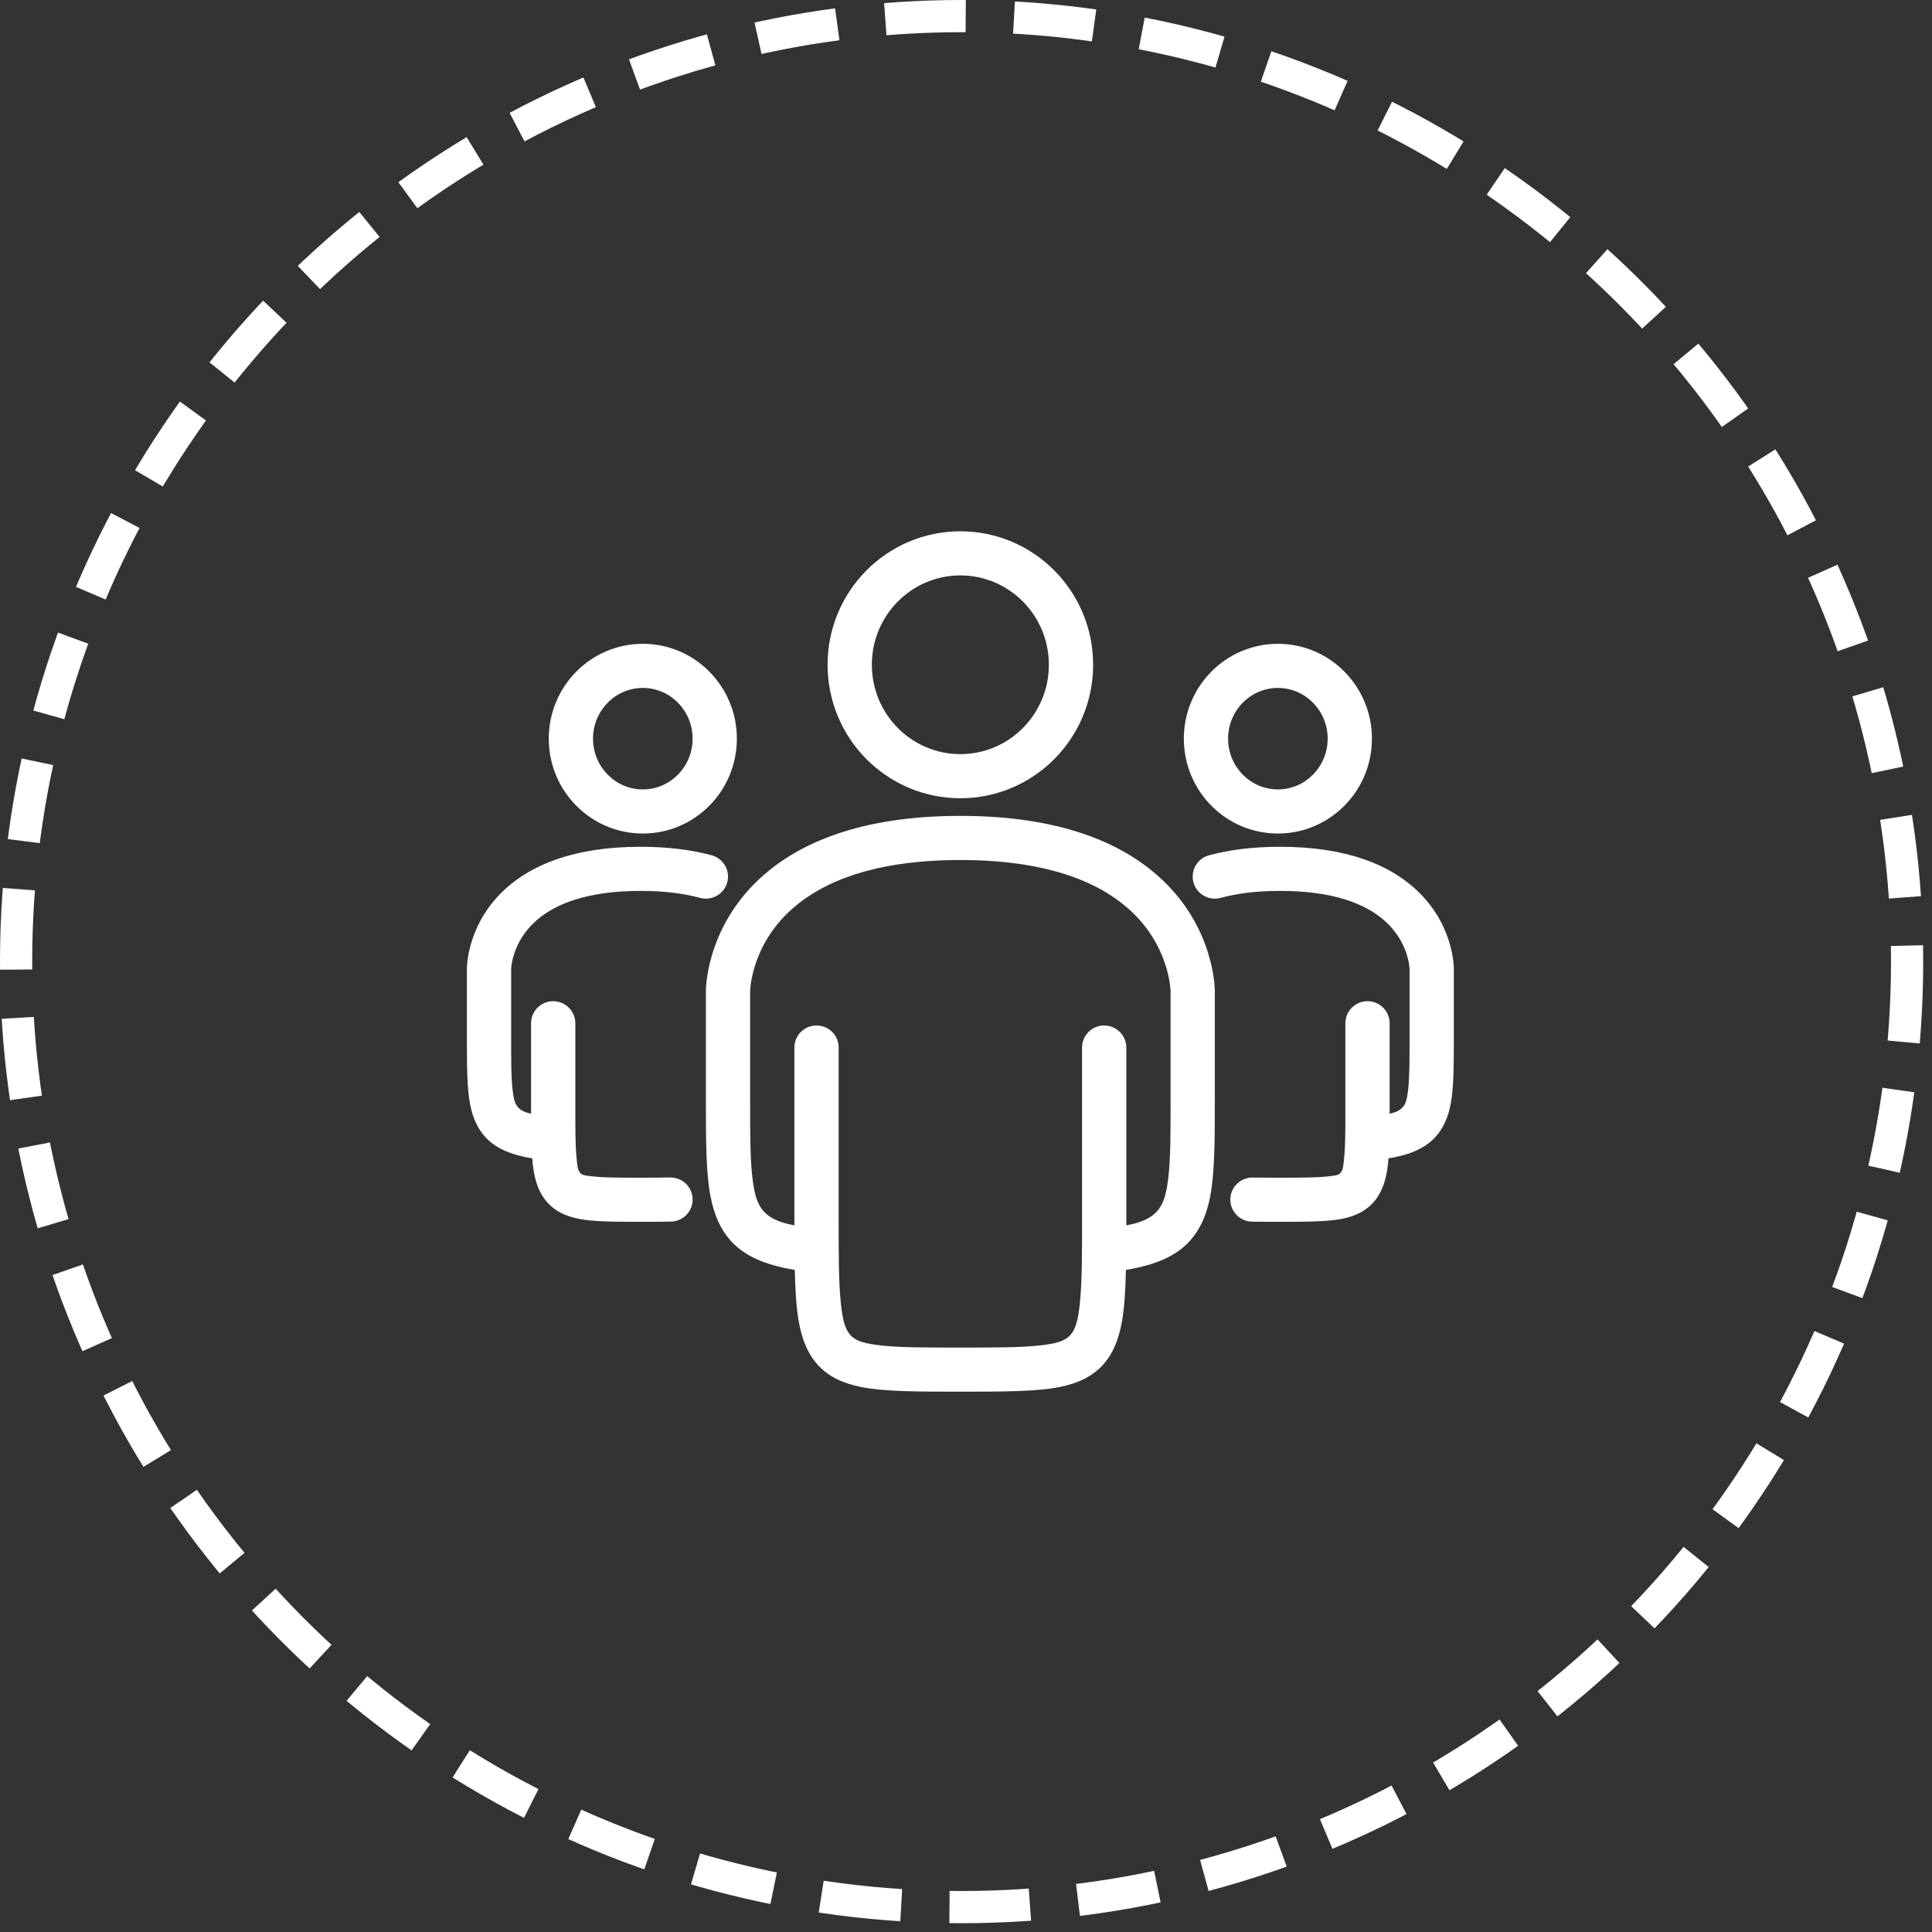
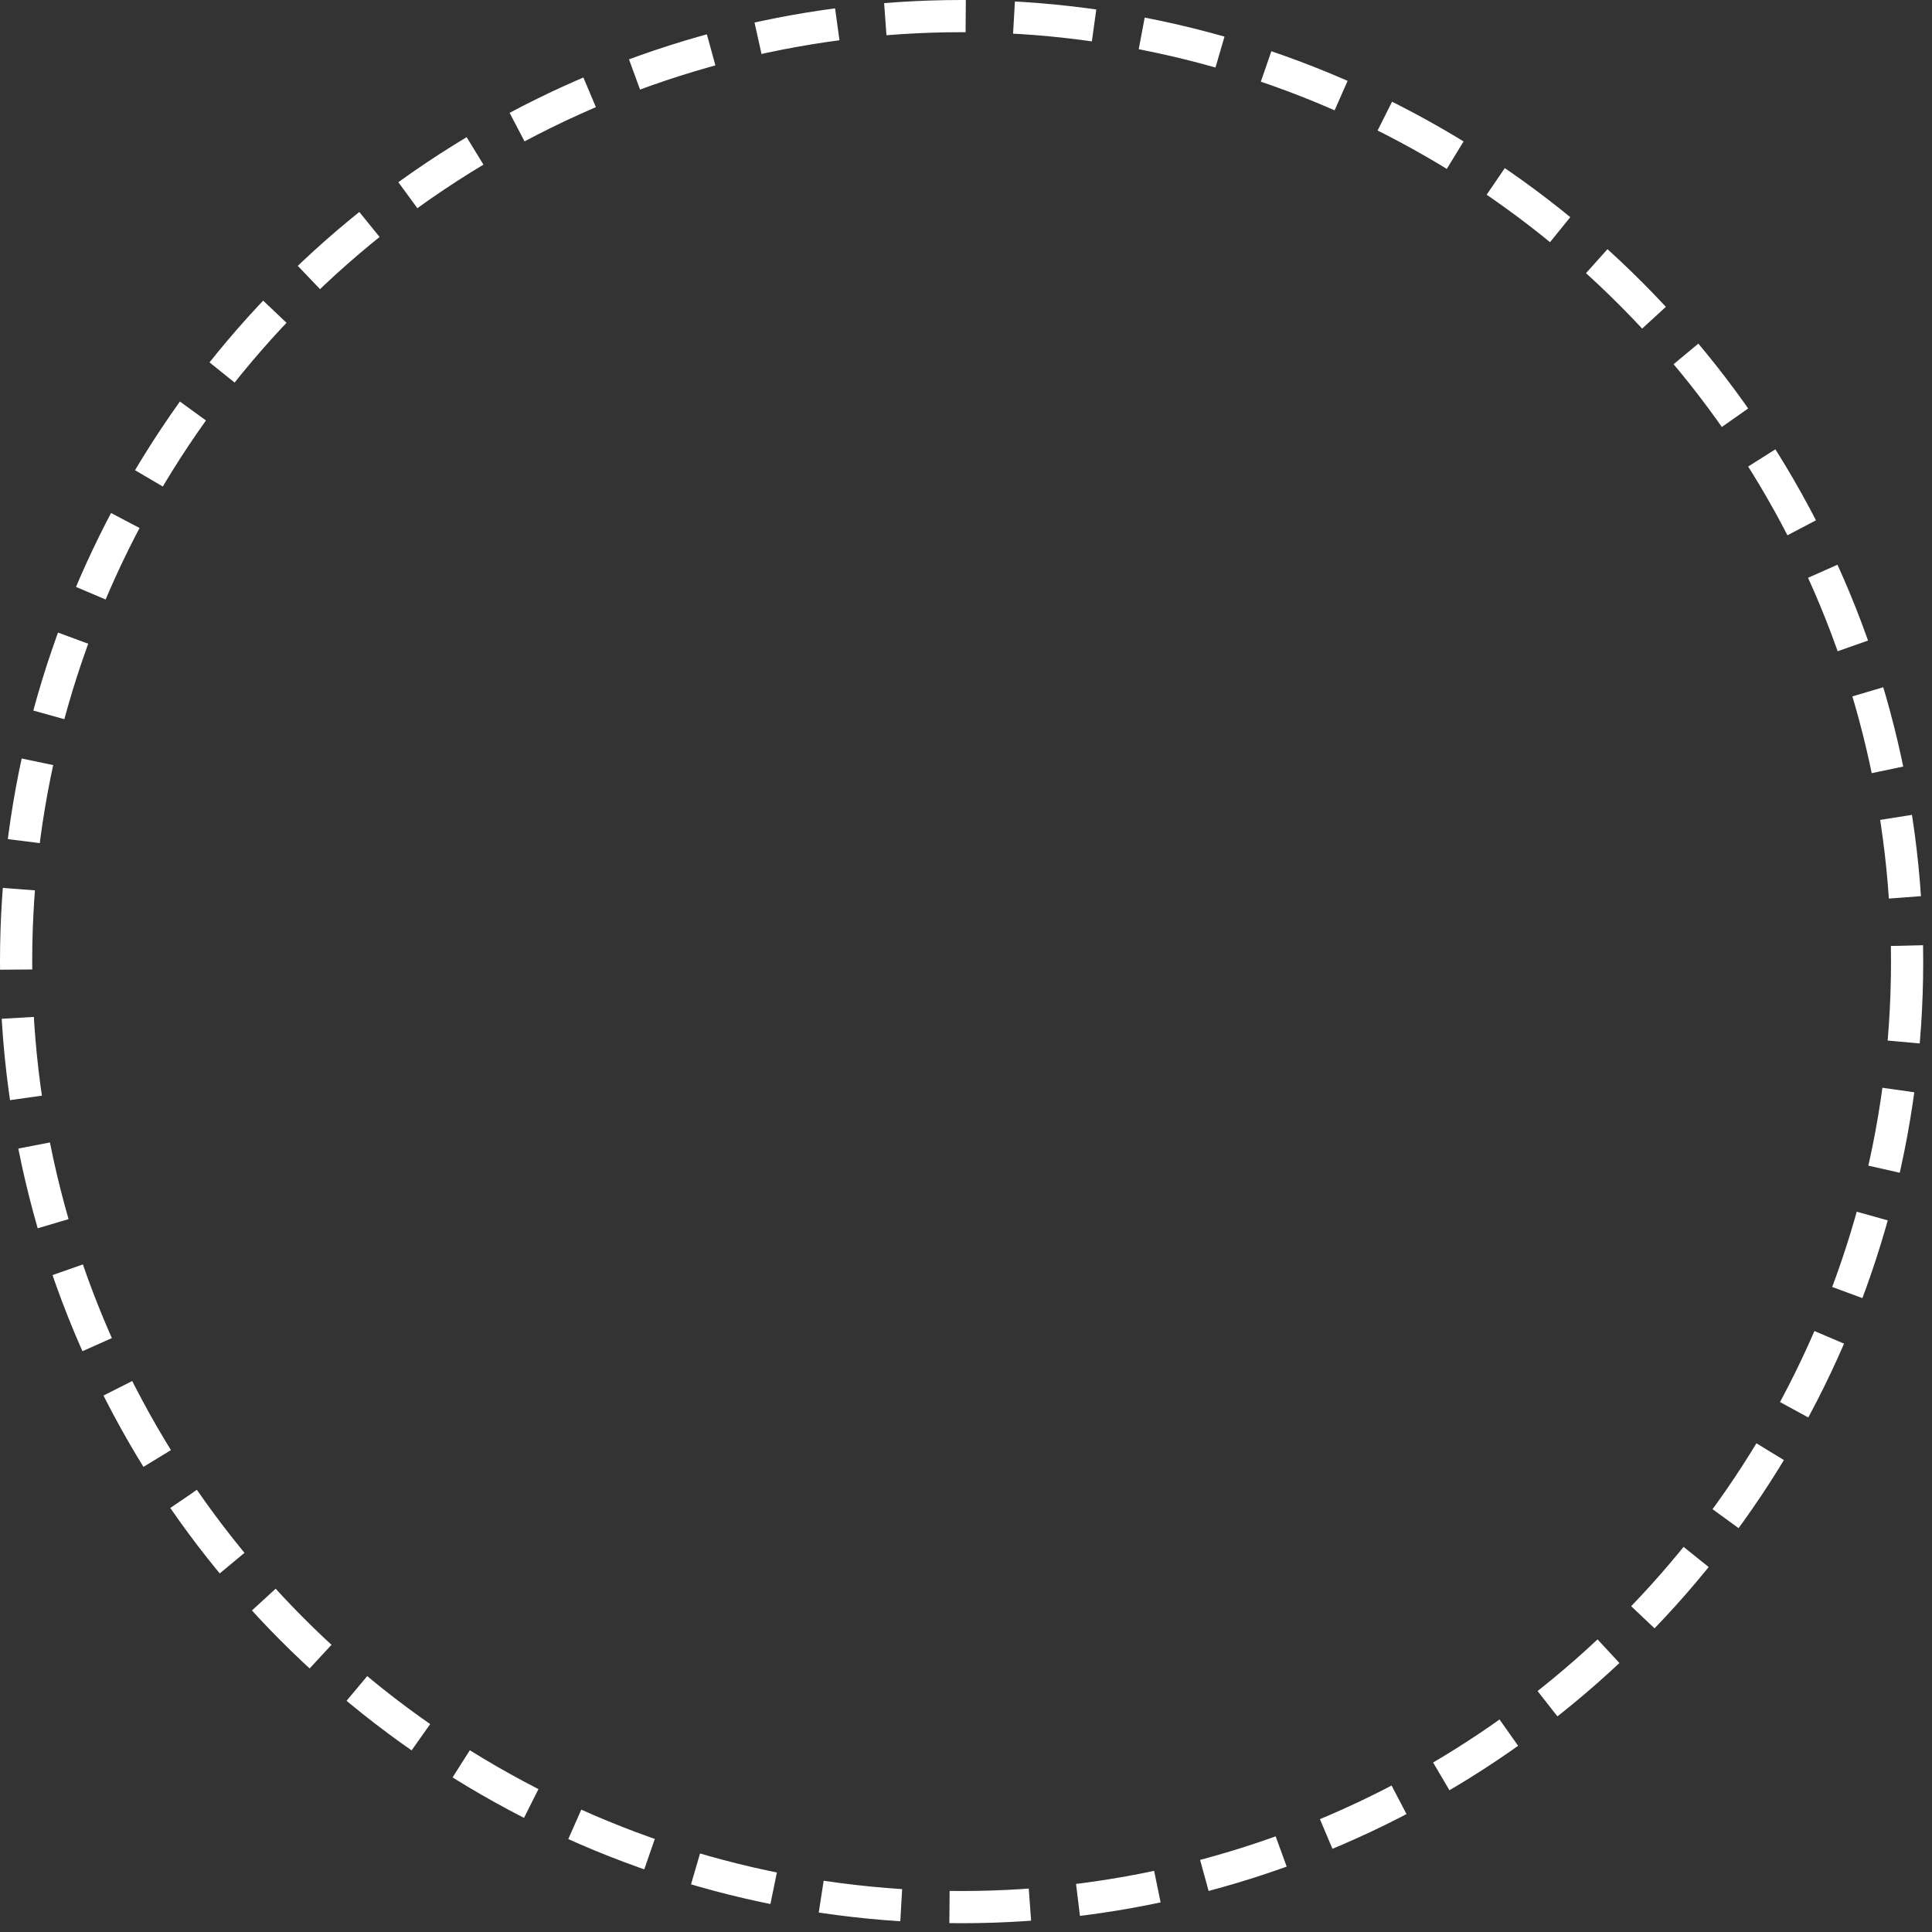
<svg xmlns="http://www.w3.org/2000/svg" width="120" height="120" viewBox="0 0 120 120" fill="none">
  <rect x="0" y="0" width="120" height="120" fill="#333333" stroke="none" />
-   <path fill-rule="evenodd" clip-rule="evenodd" d="M49.365 78.876C47.424 78.557 46.199 77.965 45.392 77.072C44.762 76.376 44.352 75.477 44.126 74.283C43.856 72.864 43.844 70.941 43.844 68.338V61.574C43.844 61.537 43.802 57.535 47.427 54.356C49.676 52.384 53.403 50.676 59.649 50.676C65.895 50.676 69.623 52.384 71.871 54.356C75.496 57.535 75.455 61.537 75.455 61.574V68.338C75.455 70.941 75.442 72.863 75.173 74.283C74.946 75.477 74.536 76.375 73.906 77.072C73.099 77.964 71.875 78.557 69.933 78.876C69.904 80.161 69.839 81.194 69.696 82.024C69.48 83.285 69.073 84.166 68.471 84.81C67.85 85.474 67.002 85.917 65.784 86.156C64.411 86.426 62.451 86.44 59.649 86.44C56.847 86.44 54.887 86.426 53.514 86.156C52.297 85.917 51.448 85.474 50.827 84.81C50.225 84.166 49.819 83.285 49.602 82.024C49.46 81.194 49.395 80.161 49.365 78.876ZM69.957 76.108C70.833 75.945 71.45 75.696 71.865 75.237C72.299 74.757 72.457 74.071 72.566 73.148C72.711 71.919 72.706 70.347 72.706 68.338V61.574C72.706 61.547 72.665 58.702 70.055 56.414C68.148 54.741 64.948 53.417 59.649 53.417C54.35 53.417 51.151 54.741 49.243 56.414C46.633 58.702 46.592 61.547 46.592 61.574V68.338C46.592 70.347 46.588 71.919 46.733 73.148C46.841 74.071 47 74.757 47.434 75.237C47.849 75.696 48.466 75.945 49.342 76.108C49.341 75.915 49.341 75.718 49.341 75.516V65.064C49.341 64.308 49.957 63.694 50.716 63.694C51.474 63.694 52.09 64.308 52.09 65.064V75.516C52.09 77.844 52.086 79.589 52.222 80.898C52.322 81.854 52.441 82.516 52.838 82.941C53.212 83.341 53.804 83.459 54.647 83.56C55.864 83.704 57.486 83.699 59.649 83.699C61.812 83.699 63.435 83.704 64.651 83.56C65.494 83.459 66.086 83.341 66.461 82.941C66.858 82.516 66.977 81.854 67.076 80.898C67.212 79.589 67.209 77.844 67.209 75.516V65.064C67.209 64.308 67.824 63.694 68.583 63.694C69.341 63.694 69.957 64.308 69.957 65.064V75.516C69.957 75.718 69.957 75.915 69.957 76.108ZM33.056 71.946C31.616 71.715 30.723 71.263 30.133 70.611C29.669 70.098 29.359 69.44 29.192 68.561C29.012 67.614 29 66.331 29 64.593V60.18C29 60.155 28.959 57.343 31.5 55.114C33.026 53.776 35.55 52.595 39.789 52.595C41.544 52.595 42.999 52.797 44.205 53.124C44.937 53.323 45.369 54.077 45.17 54.806C44.971 55.536 44.214 55.967 43.483 55.769C42.474 55.495 41.257 55.335 39.789 55.335C36.496 55.335 34.501 56.132 33.316 57.172C31.79 58.51 31.749 60.165 31.749 60.18V64.593C31.749 65.881 31.744 66.889 31.837 67.677C31.894 68.158 31.948 68.525 32.175 68.776C32.363 68.983 32.629 69.098 32.986 69.174C32.986 69.019 32.986 68.859 32.986 68.695V63.557C32.986 62.8 33.602 62.186 34.36 62.186C35.119 62.186 35.735 62.8 35.735 63.557V68.695C35.735 70.09 35.731 71.136 35.812 71.921C35.857 72.354 35.866 72.666 36.045 72.858C36.201 73.025 36.463 73.025 36.814 73.067C37.537 73.153 38.502 73.148 39.789 73.148C40.483 73.148 41.086 73.148 41.611 73.136C42.37 73.118 43 73.716 43.019 74.472C43.037 75.229 42.436 75.857 41.678 75.876C41.134 75.889 40.508 75.889 39.789 75.889C38.038 75.889 36.814 75.874 35.956 75.706C35.081 75.533 34.478 75.202 34.032 74.723C33.606 74.267 33.305 73.647 33.152 72.752C33.111 72.511 33.08 72.244 33.056 71.946ZM86.312 69.174C86.669 69.098 86.936 68.983 87.124 68.776C87.35 68.525 87.405 68.158 87.462 67.677C87.554 66.889 87.55 65.881 87.55 64.593V60.18C87.55 60.165 87.508 58.51 85.983 57.172C84.797 56.132 82.802 55.335 79.509 55.335C78.041 55.335 76.824 55.495 75.816 55.769C75.084 55.967 74.328 55.536 74.129 54.806C73.929 54.077 74.362 53.323 75.094 53.124C76.3 52.797 77.754 52.595 79.509 52.595C83.749 52.595 86.272 53.776 87.798 55.114C90.34 57.343 90.299 60.155 90.299 60.18V64.593C90.299 66.331 90.286 67.614 90.106 68.561C89.939 69.44 89.629 70.098 89.165 70.611C88.576 71.263 87.683 71.715 86.242 71.946C86.219 72.244 86.188 72.511 86.147 72.752C85.993 73.647 85.692 74.267 85.266 74.723C84.82 75.202 84.217 75.533 83.343 75.706C82.485 75.874 81.26 75.889 79.509 75.889C78.853 75.889 78.274 75.889 77.764 75.879C77.006 75.864 76.402 75.238 76.417 74.482C76.432 73.726 77.06 73.124 77.819 73.139C78.312 73.148 78.873 73.148 79.509 73.148C80.796 73.148 81.761 73.153 82.485 73.067C82.835 73.025 83.097 73.025 83.253 72.858C83.432 72.666 83.442 72.354 83.486 71.921C83.568 71.136 83.564 70.09 83.564 68.695V63.557C83.564 62.8 84.18 62.186 84.938 62.186C85.697 62.186 86.313 62.8 86.313 63.557V68.695C86.313 68.859 86.312 69.019 86.312 69.174ZM59.649 49.58C55.099 49.58 51.403 45.872 51.403 41.29C51.403 36.708 55.099 33 59.649 33C64.2 33 67.896 36.708 67.896 41.29C67.896 45.872 64.2 49.58 59.649 49.58ZM59.649 46.84C62.689 46.84 65.147 44.351 65.147 41.29C65.147 38.229 62.689 35.74 59.649 35.74C56.609 35.74 54.152 38.229 54.152 41.29C54.152 44.351 56.609 46.84 59.649 46.84ZM39.927 51.772C36.706 51.772 34.085 49.14 34.085 45.88C34.085 42.62 36.706 39.988 39.927 39.988C43.147 39.988 45.768 42.62 45.768 45.88C45.768 49.14 43.147 51.772 39.927 51.772ZM39.927 49.032C41.64 49.032 43.019 47.615 43.019 45.88C43.019 44.145 41.64 42.729 39.927 42.729C38.213 42.729 36.834 44.145 36.834 45.88C36.834 47.615 38.213 49.032 39.927 49.032ZM79.372 51.772C76.152 51.772 73.531 49.14 73.531 45.88C73.531 42.62 76.152 39.988 79.372 39.988C82.592 39.988 85.213 42.62 85.213 45.88C85.213 49.14 82.592 51.772 79.372 51.772ZM79.372 49.032C81.086 49.032 82.464 47.615 82.464 45.88C82.464 44.145 81.086 42.729 79.372 42.729C77.658 42.729 76.279 44.145 76.279 45.88C76.279 47.615 77.658 49.032 79.372 49.032Z" fill="white" />
  <circle cx="59.727" cy="59.727" r="58.727" stroke="white" stroke-width="2" stroke-dasharray="5 3" />
</svg>